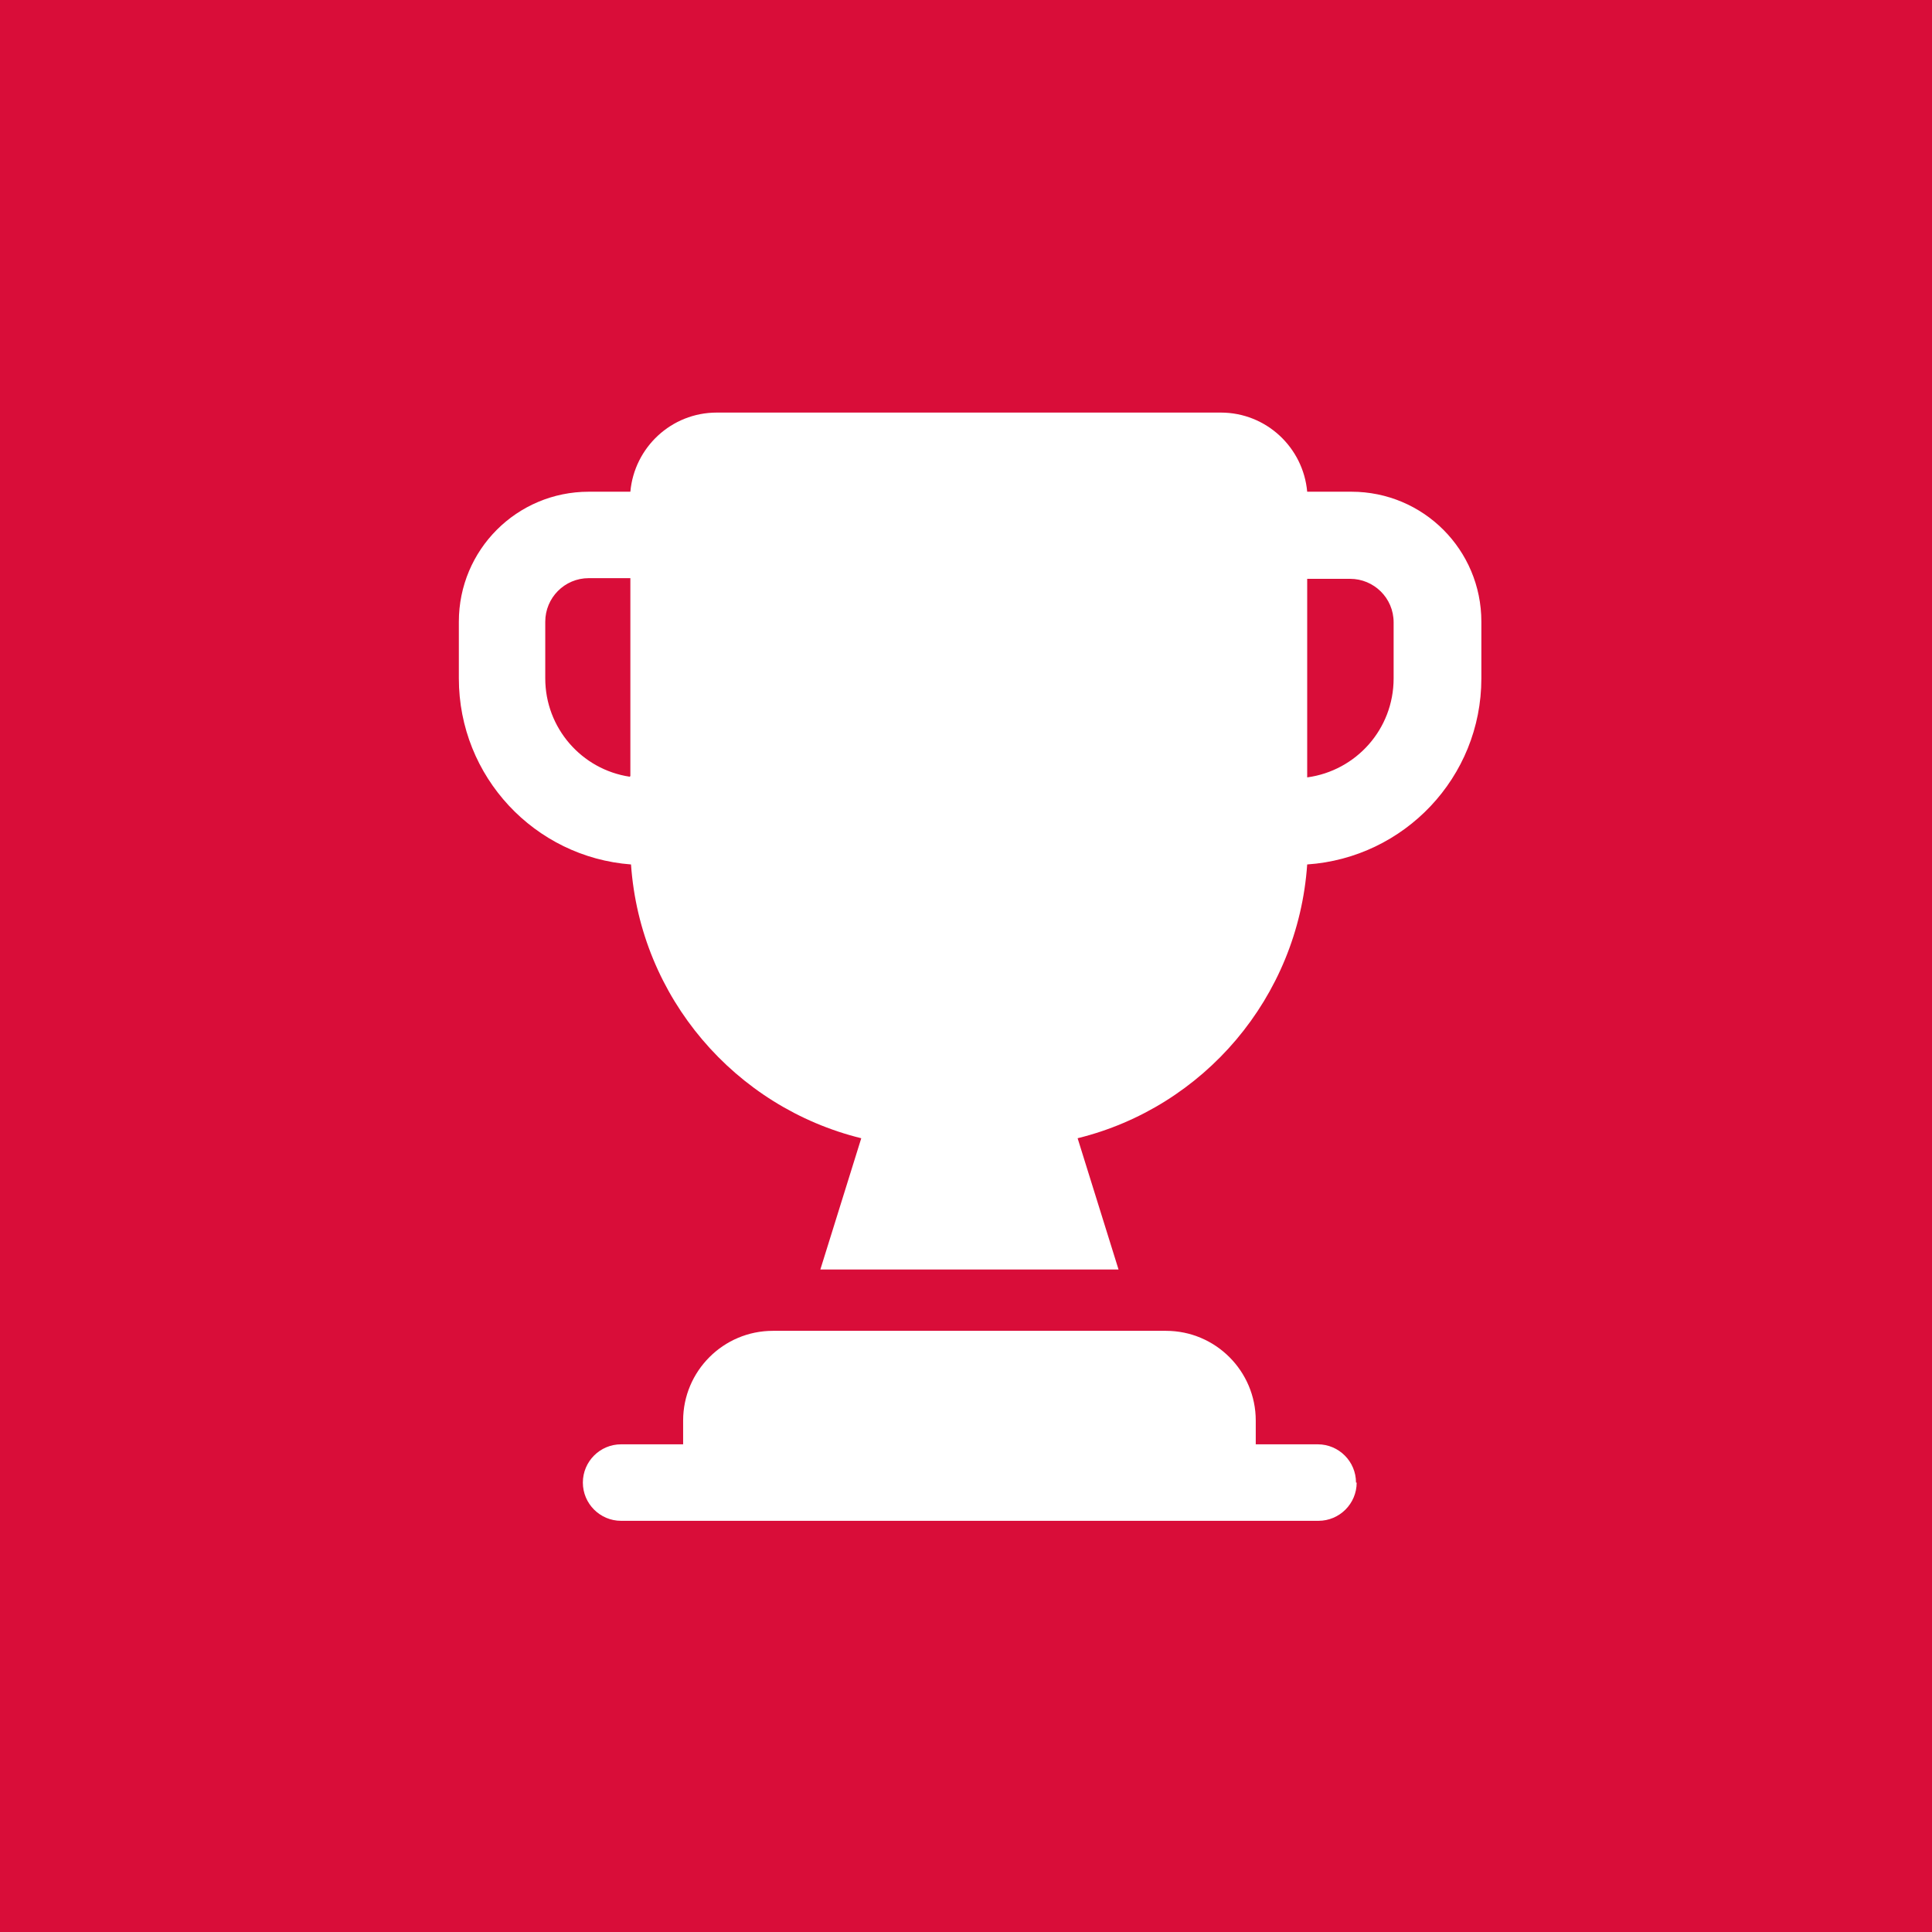
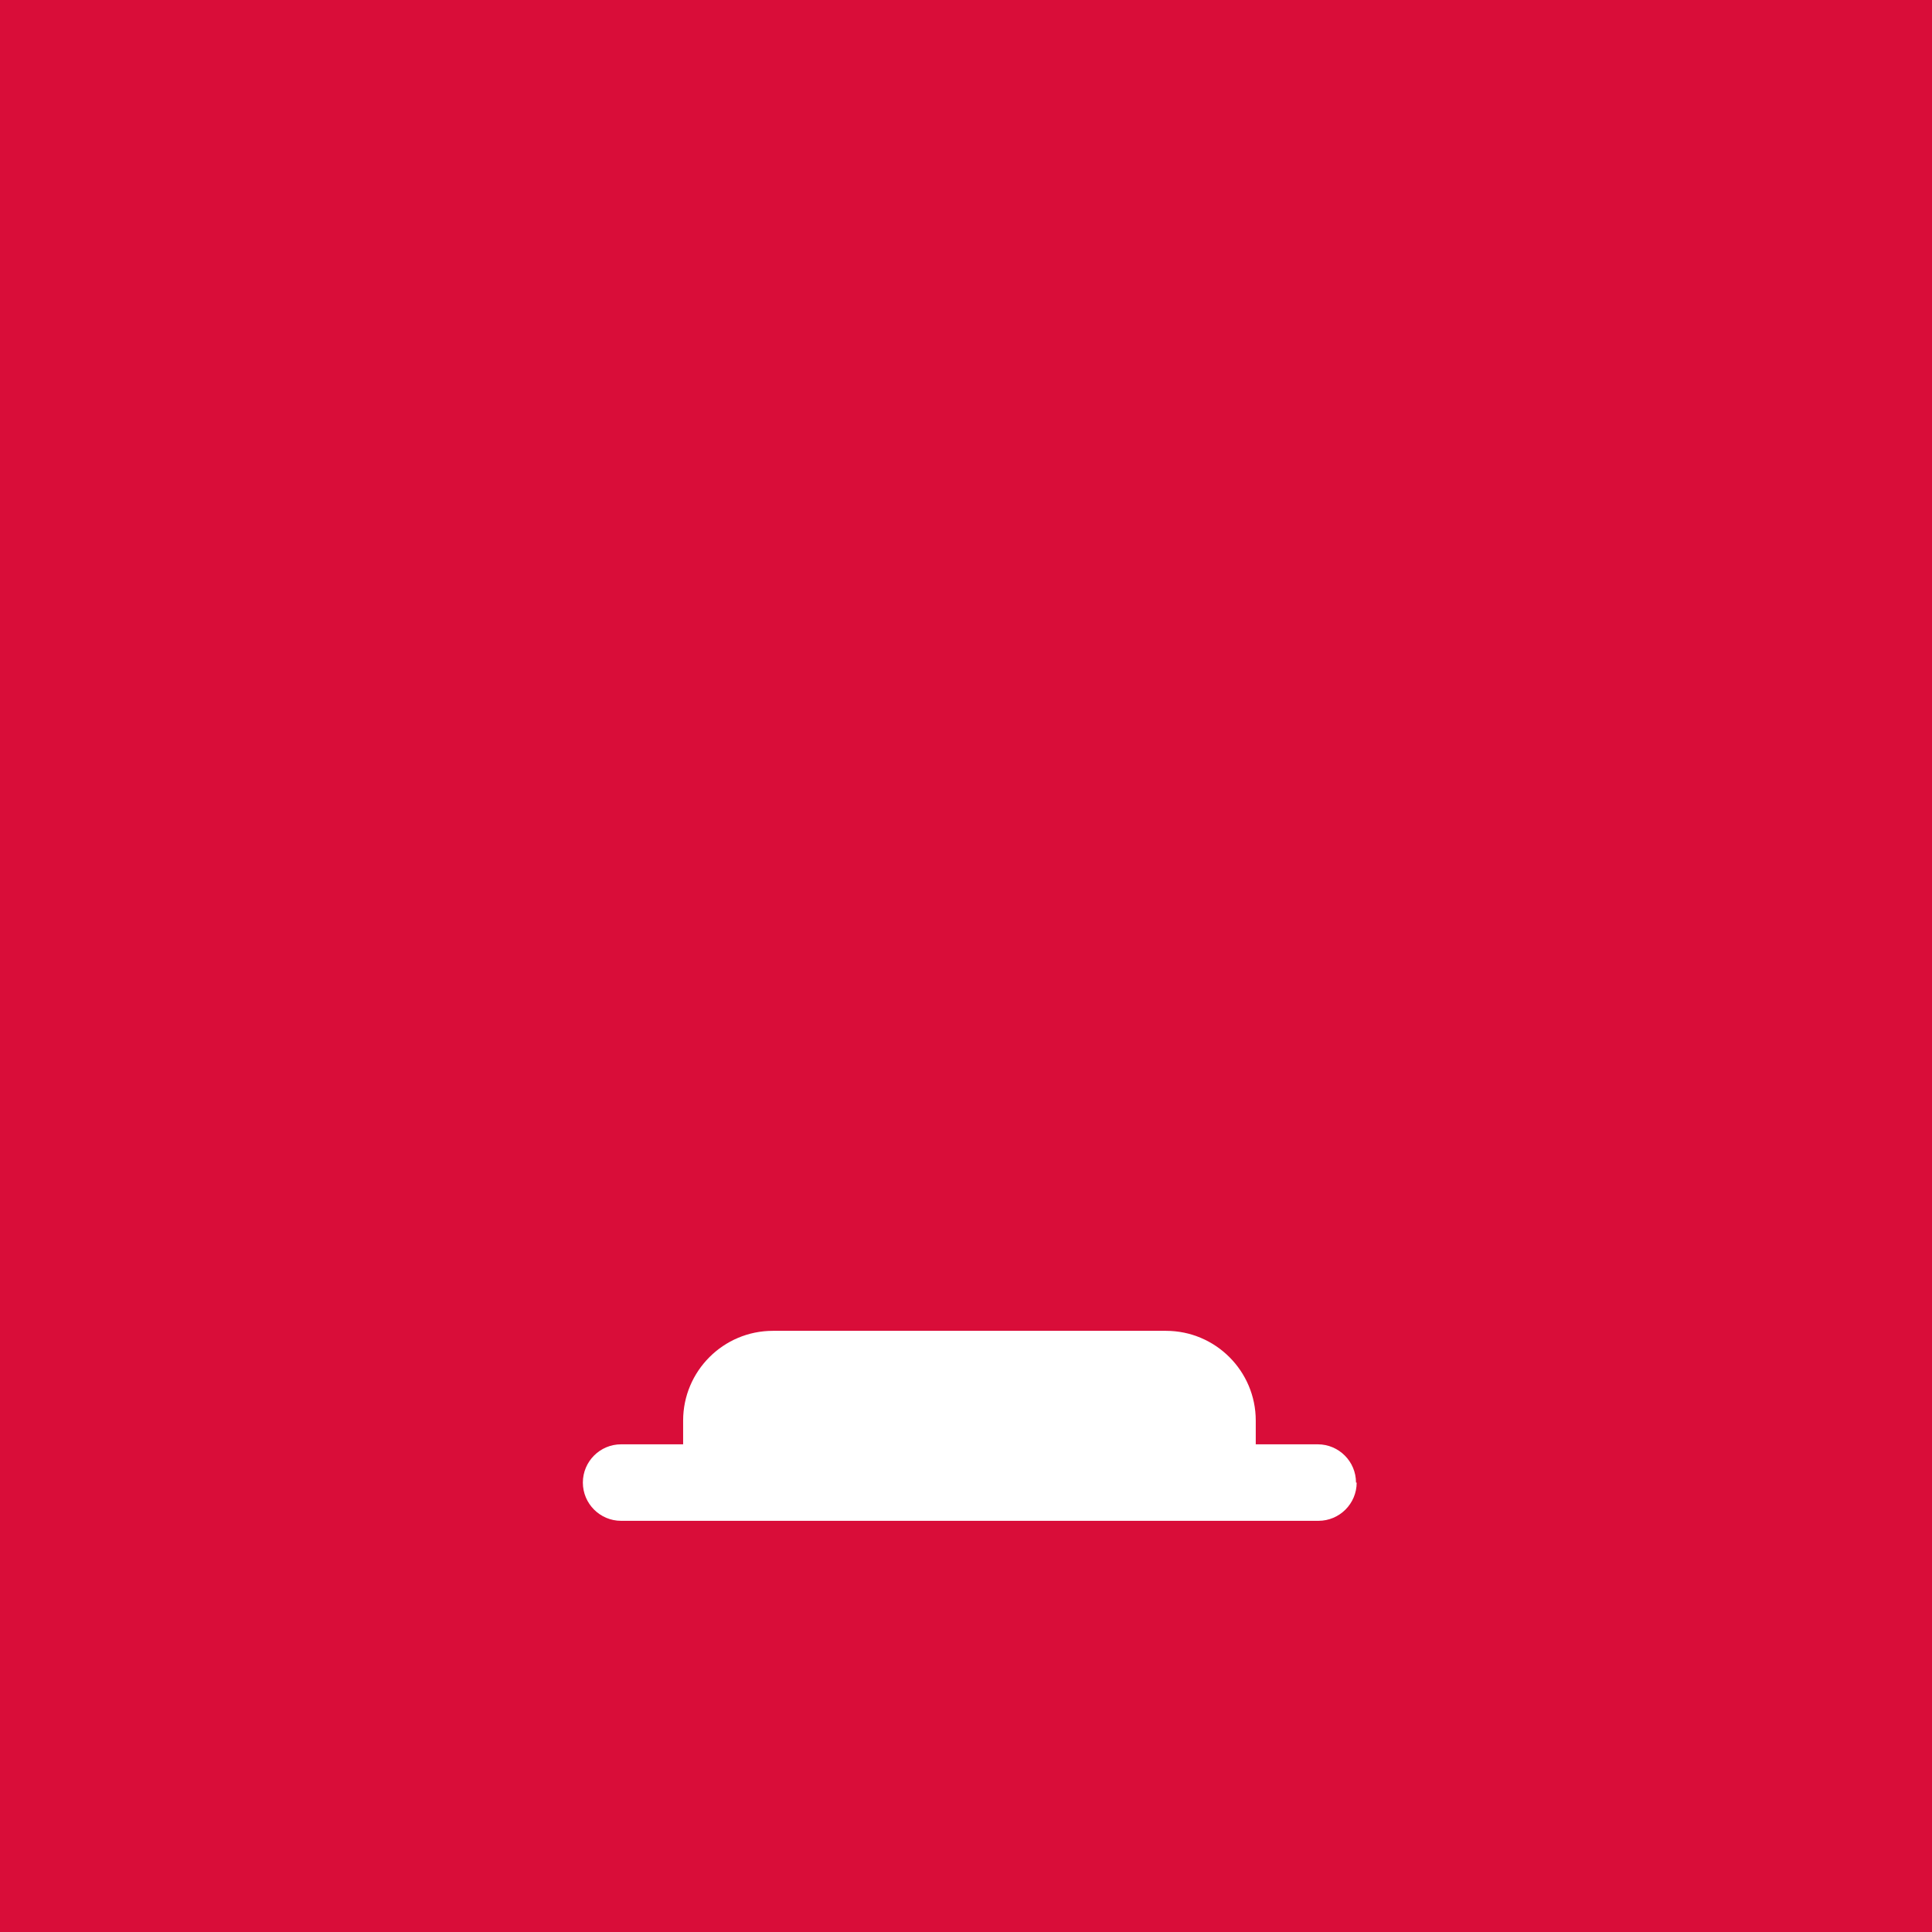
<svg xmlns="http://www.w3.org/2000/svg" width="80" height="80" viewBox="0 0 80 80" fill="none">
  <rect width="80" height="80" fill="#D90D39" />
  <path fill-rule="evenodd" clip-rule="evenodd" d="M56.177 61.39C56.177 62.264 55.467 62.974 54.592 62.974H25.719C24.845 62.974 24.135 62.264 24.135 61.39C24.135 60.516 24.845 59.806 25.719 59.806H28.287V58.822C28.287 56.774 29.953 55.107 32.002 55.107H48.282C50.331 55.107 51.998 56.774 51.998 58.822V59.806H54.565C55.439 59.806 56.149 60.516 56.149 61.39H56.177Z" fill="white" />
-   <path fill-rule="evenodd" clip-rule="evenodd" d="M57.707 28.092C57.707 30.196 56.15 31.916 54.128 32.19V23.968H55.904C56.887 23.968 57.707 24.759 57.707 25.77V28.119V28.092ZM26.075 32.162C24.081 31.862 22.578 30.141 22.578 28.092V25.743C22.578 24.759 23.37 23.94 24.381 23.94H26.102V32.135L26.075 32.162ZM55.931 20.361H54.128C53.964 18.531 52.435 17.084 50.55 17.084H29.68C27.796 17.084 26.266 18.531 26.102 20.361H24.381C21.404 20.361 19 22.765 19 25.743V28.092C19 32.162 22.141 35.494 26.129 35.795C26.512 41.313 30.445 45.848 35.663 47.132L33.969 52.567H46.316L44.622 47.132C49.84 45.848 53.746 41.313 54.128 35.795C58.144 35.522 61.34 32.19 61.34 28.092V25.743C61.34 22.765 58.936 20.361 55.958 20.361H55.931Z" fill="white" />
</svg>